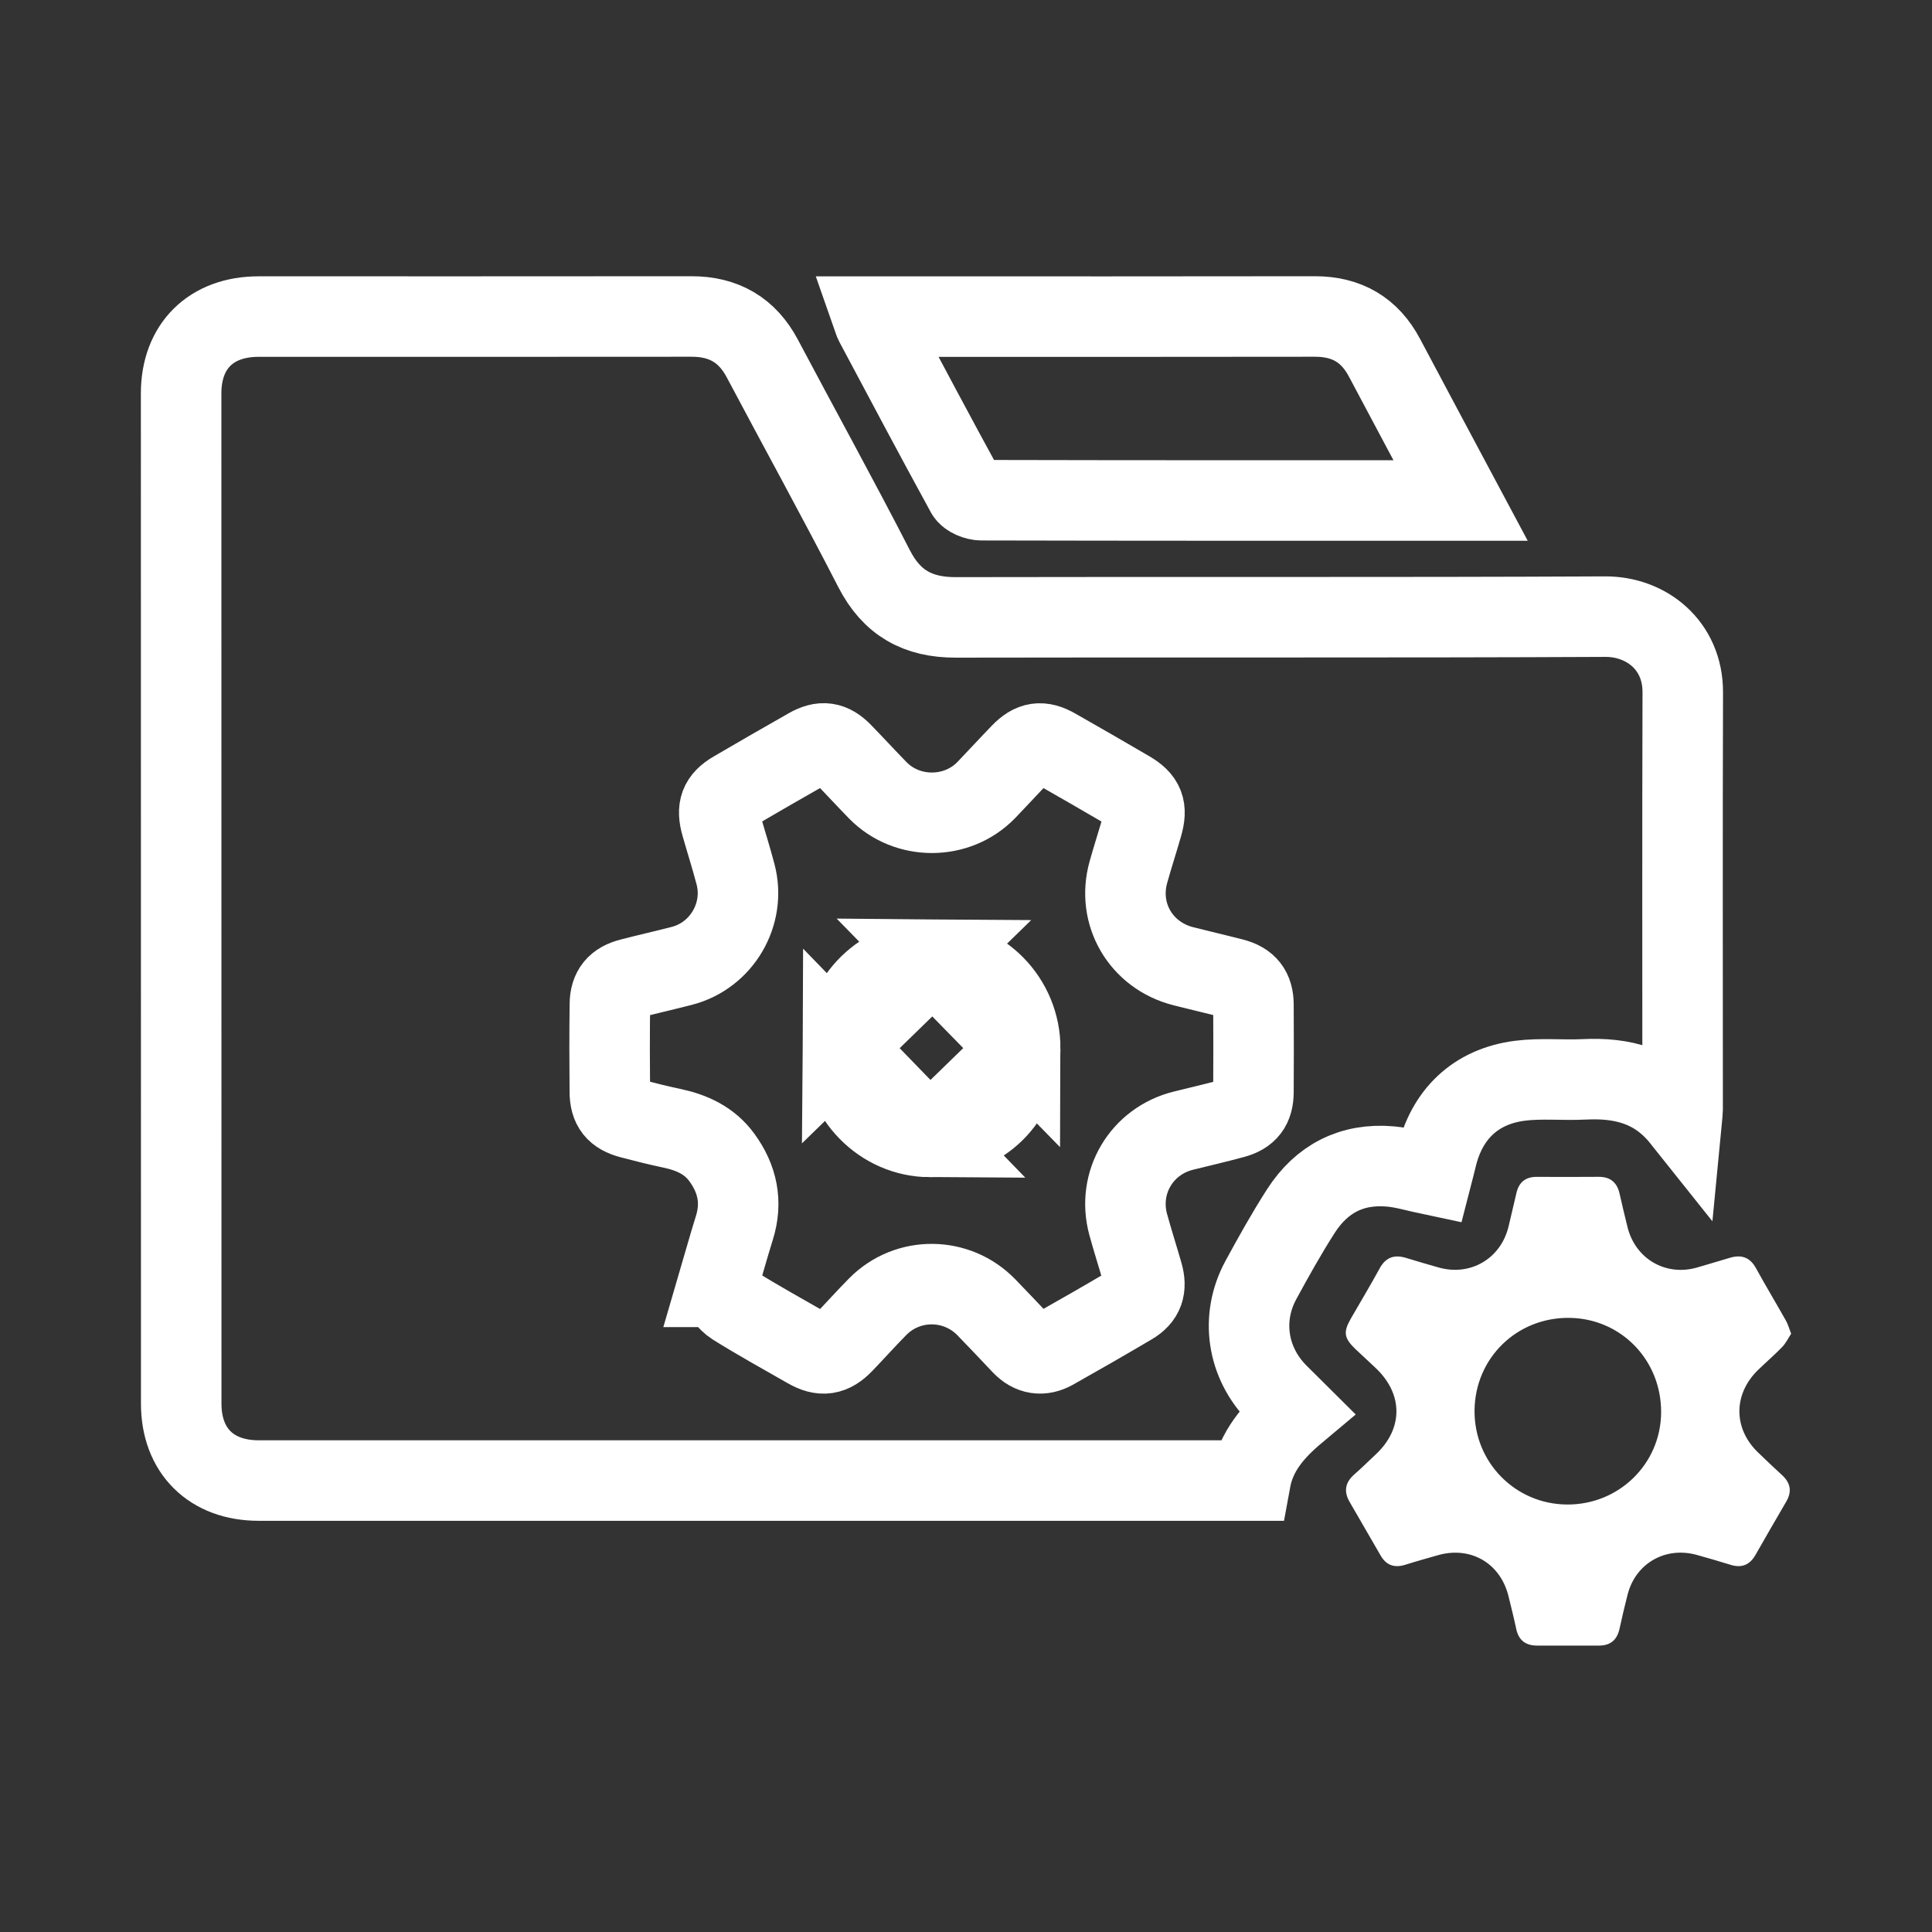
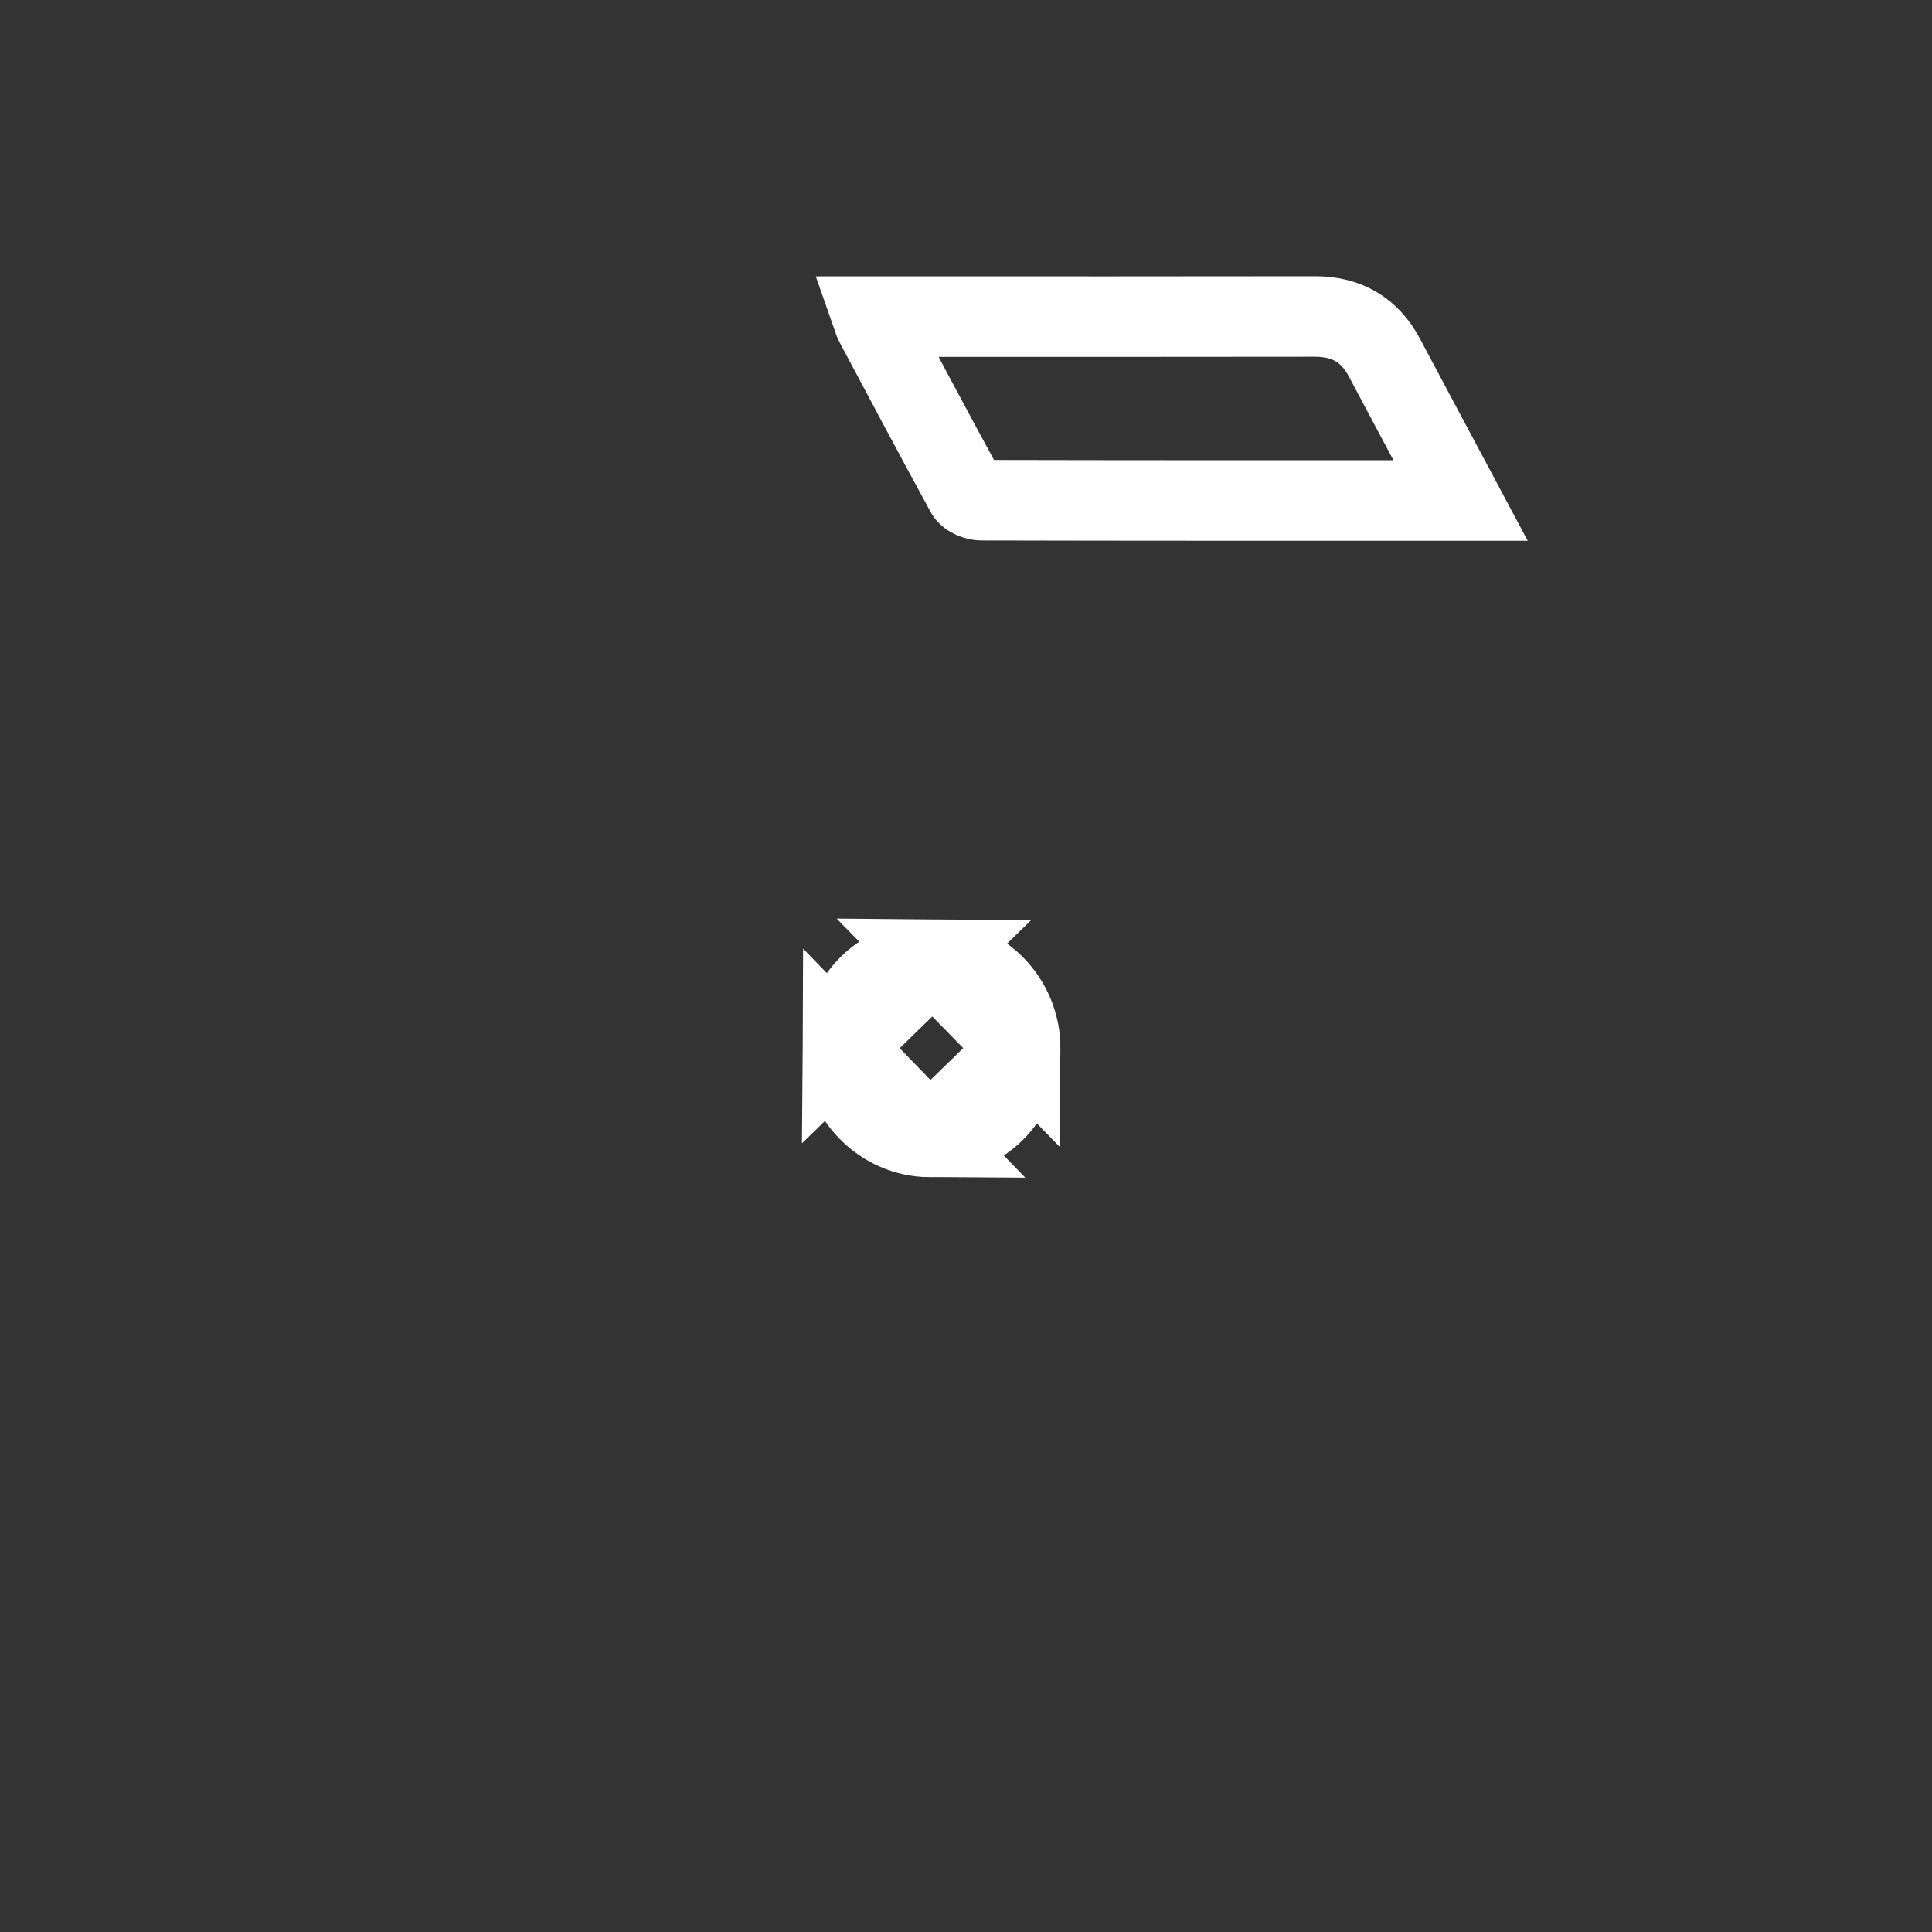
<svg xmlns="http://www.w3.org/2000/svg" width="64" height="64" viewBox="0 0 64 64" fill="none">
  <rect x="0" y="0" width="64" height="64" fill="#333333" stroke="none" />
-   <path d="M55.713 37.047C54.848 35.962 53.732 35.693 52.48 35.755C51.771 35.79 51.05 35.712 50.35 35.801C48.875 35.989 47.916 36.92 47.581 38.368C47.54 38.546 47.49 38.722 47.439 38.921C46.967 38.822 46.518 38.682 46.06 38.641C44.783 38.528 43.782 39.048 43.096 40.115C42.62 40.855 42.191 41.627 41.77 42.4C41.083 43.664 41.312 45.147 42.327 46.17C42.515 46.36 42.708 46.546 42.935 46.772C42.206 47.383 41.6 48.068 41.422 49.045C41.236 49.045 41.08 49.045 40.925 49.045C30.139 49.045 19.354 49.045 8.568 49.045C6.997 49.045 6.003 48.059 6.003 46.499C6 35.343 6 24.187 6 13.032C6 11.467 6.99 10.487 8.564 10.487C13.345 10.487 18.126 10.489 22.907 10.484C23.973 10.483 24.752 10.929 25.255 11.88C26.486 14.202 27.756 16.503 28.957 18.841C29.541 19.978 30.407 20.454 31.661 20.452C38.832 20.436 46.004 20.462 53.175 20.427C54.524 20.42 55.749 21.366 55.744 22.936C55.729 27.545 55.739 32.156 55.739 36.767C55.739 36.833 55.727 36.901 55.713 37.047ZM23.754 42.629C23.93 42.825 24.089 43.1 24.326 43.248C25.12 43.744 25.942 44.197 26.756 44.663C27.229 44.934 27.556 44.885 27.937 44.488C28.322 44.088 28.691 43.673 29.081 43.28C30.073 42.28 31.692 42.294 32.675 43.306C33.071 43.714 33.462 44.128 33.853 44.542C34.161 44.866 34.519 44.916 34.897 44.704C35.763 44.216 36.625 43.721 37.48 43.216C37.883 42.977 37.988 42.665 37.854 42.197C37.698 41.651 37.523 41.111 37.374 40.565C36.994 39.175 37.816 37.792 39.213 37.452C39.764 37.317 40.316 37.187 40.864 37.039C41.327 36.914 41.52 36.66 41.522 36.177C41.528 35.209 41.528 34.242 41.522 33.274C41.519 32.798 41.314 32.538 40.852 32.417C40.303 32.275 39.75 32.148 39.2 32.008C37.792 31.65 36.99 30.277 37.38 28.889C37.526 28.369 37.692 27.856 37.841 27.339C38.005 26.769 37.899 26.494 37.396 26.2C36.587 25.727 35.775 25.259 34.96 24.795C34.497 24.532 34.187 24.579 33.818 24.962C33.432 25.36 33.058 25.77 32.673 26.17C31.704 27.172 30.05 27.177 29.076 26.178C28.679 25.771 28.294 25.352 27.897 24.944C27.542 24.579 27.232 24.533 26.787 24.786C25.96 25.256 25.135 25.73 24.314 26.211C23.841 26.488 23.737 26.779 23.893 27.324C24.048 27.87 24.221 28.411 24.365 28.959C24.715 30.284 23.905 31.659 22.581 31.997C22.018 32.142 21.451 32.27 20.887 32.416C20.424 32.534 20.209 32.786 20.203 33.264C20.191 34.231 20.192 35.198 20.201 36.166C20.205 36.675 20.401 36.914 20.896 37.046C21.348 37.166 21.802 37.279 22.26 37.376C22.92 37.516 23.503 37.781 23.912 38.342C24.431 39.052 24.594 39.824 24.326 40.679C24.136 41.287 23.966 41.901 23.753 42.629H23.754Z" stroke="white" stroke-width="2.667" />
-   <path d="M59.333 44.184C59.238 44.328 59.159 44.494 59.038 44.62C58.781 44.886 58.5 45.127 58.235 45.385C57.418 46.18 57.414 47.313 58.227 48.104C58.491 48.362 58.761 48.615 59.033 48.865C59.314 49.123 59.367 49.408 59.172 49.742C58.828 50.33 58.488 50.921 58.15 51.513C57.959 51.846 57.689 51.95 57.322 51.835C56.957 51.721 56.589 51.615 56.221 51.512C55.174 51.216 54.179 51.784 53.915 52.828C53.821 53.2 53.731 53.572 53.651 53.946C53.571 54.319 53.354 54.512 52.969 54.512C52.286 54.512 51.603 54.512 50.92 54.512C50.542 54.512 50.308 54.34 50.227 53.96C50.151 53.599 50.06 53.242 49.973 52.884C49.705 51.781 48.716 51.206 47.625 51.52C47.271 51.623 46.915 51.719 46.564 51.831C46.201 51.947 45.925 51.861 45.733 51.525C45.393 50.934 45.05 50.344 44.709 49.755C44.508 49.409 44.558 49.11 44.862 48.843C45.108 48.628 45.34 48.398 45.579 48.174C46.48 47.329 46.486 46.196 45.589 45.334C45.364 45.117 45.13 44.909 44.903 44.693C44.523 44.329 44.491 44.13 44.746 43.684C45.064 43.129 45.396 42.582 45.701 42.021C45.908 41.639 46.199 41.551 46.592 41.674C46.944 41.784 47.298 41.884 47.653 41.986C48.706 42.287 49.716 41.696 49.973 40.629C50.061 40.257 50.147 39.883 50.236 39.511C50.319 39.159 50.541 38.983 50.907 38.985C51.591 38.989 52.273 38.989 52.956 38.984C53.342 38.982 53.565 39.167 53.65 39.538C53.734 39.911 53.822 40.284 53.915 40.655C54.177 41.703 55.177 42.284 56.211 41.99C56.579 41.885 56.945 41.771 57.312 41.664C57.688 41.554 57.971 41.649 58.169 42.01C58.49 42.595 58.835 43.167 59.162 43.749C59.23 43.868 59.266 44.007 59.335 44.185L59.333 44.184ZM48.846 46.725C48.832 48.439 50.192 49.825 51.904 49.839C53.624 49.854 55.016 48.495 55.027 46.791C55.038 45.059 53.703 43.679 51.992 43.656C50.249 43.633 48.861 44.987 48.846 46.725H48.846Z" fill="white" />
  <path d="M28.906 10.488H29.898C34.45 10.488 39.002 10.492 43.554 10.484C44.61 10.483 45.374 10.923 45.867 11.858C46.69 13.413 47.522 14.962 48.385 16.58C48.192 16.58 48.057 16.58 47.921 16.58C42.785 16.58 37.65 16.582 32.514 16.57C32.34 16.57 32.078 16.467 32.005 16.331C30.982 14.463 29.985 12.581 28.983 10.701C28.957 10.653 28.945 10.599 28.906 10.488Z" stroke="white" stroke-width="2.667" />
  <path d="M33.796 34.743C33.803 33.115 32.499 31.799 30.907 31.787L33.796 34.743ZM33.796 34.743H33.796C33.788 36.393 32.507 37.67 30.798 37.662L30.797 37.662M33.796 34.743L30.797 37.662M30.797 37.662C29.224 37.654 27.91 36.333 27.919 34.696L30.797 37.662ZM30.791 38.993L30.791 38.993L30.791 38.993ZM27.919 34.696C27.929 33.093 29.26 31.774 30.906 31.787L27.919 34.696Z" stroke="white" stroke-width="2.667" />
</svg>